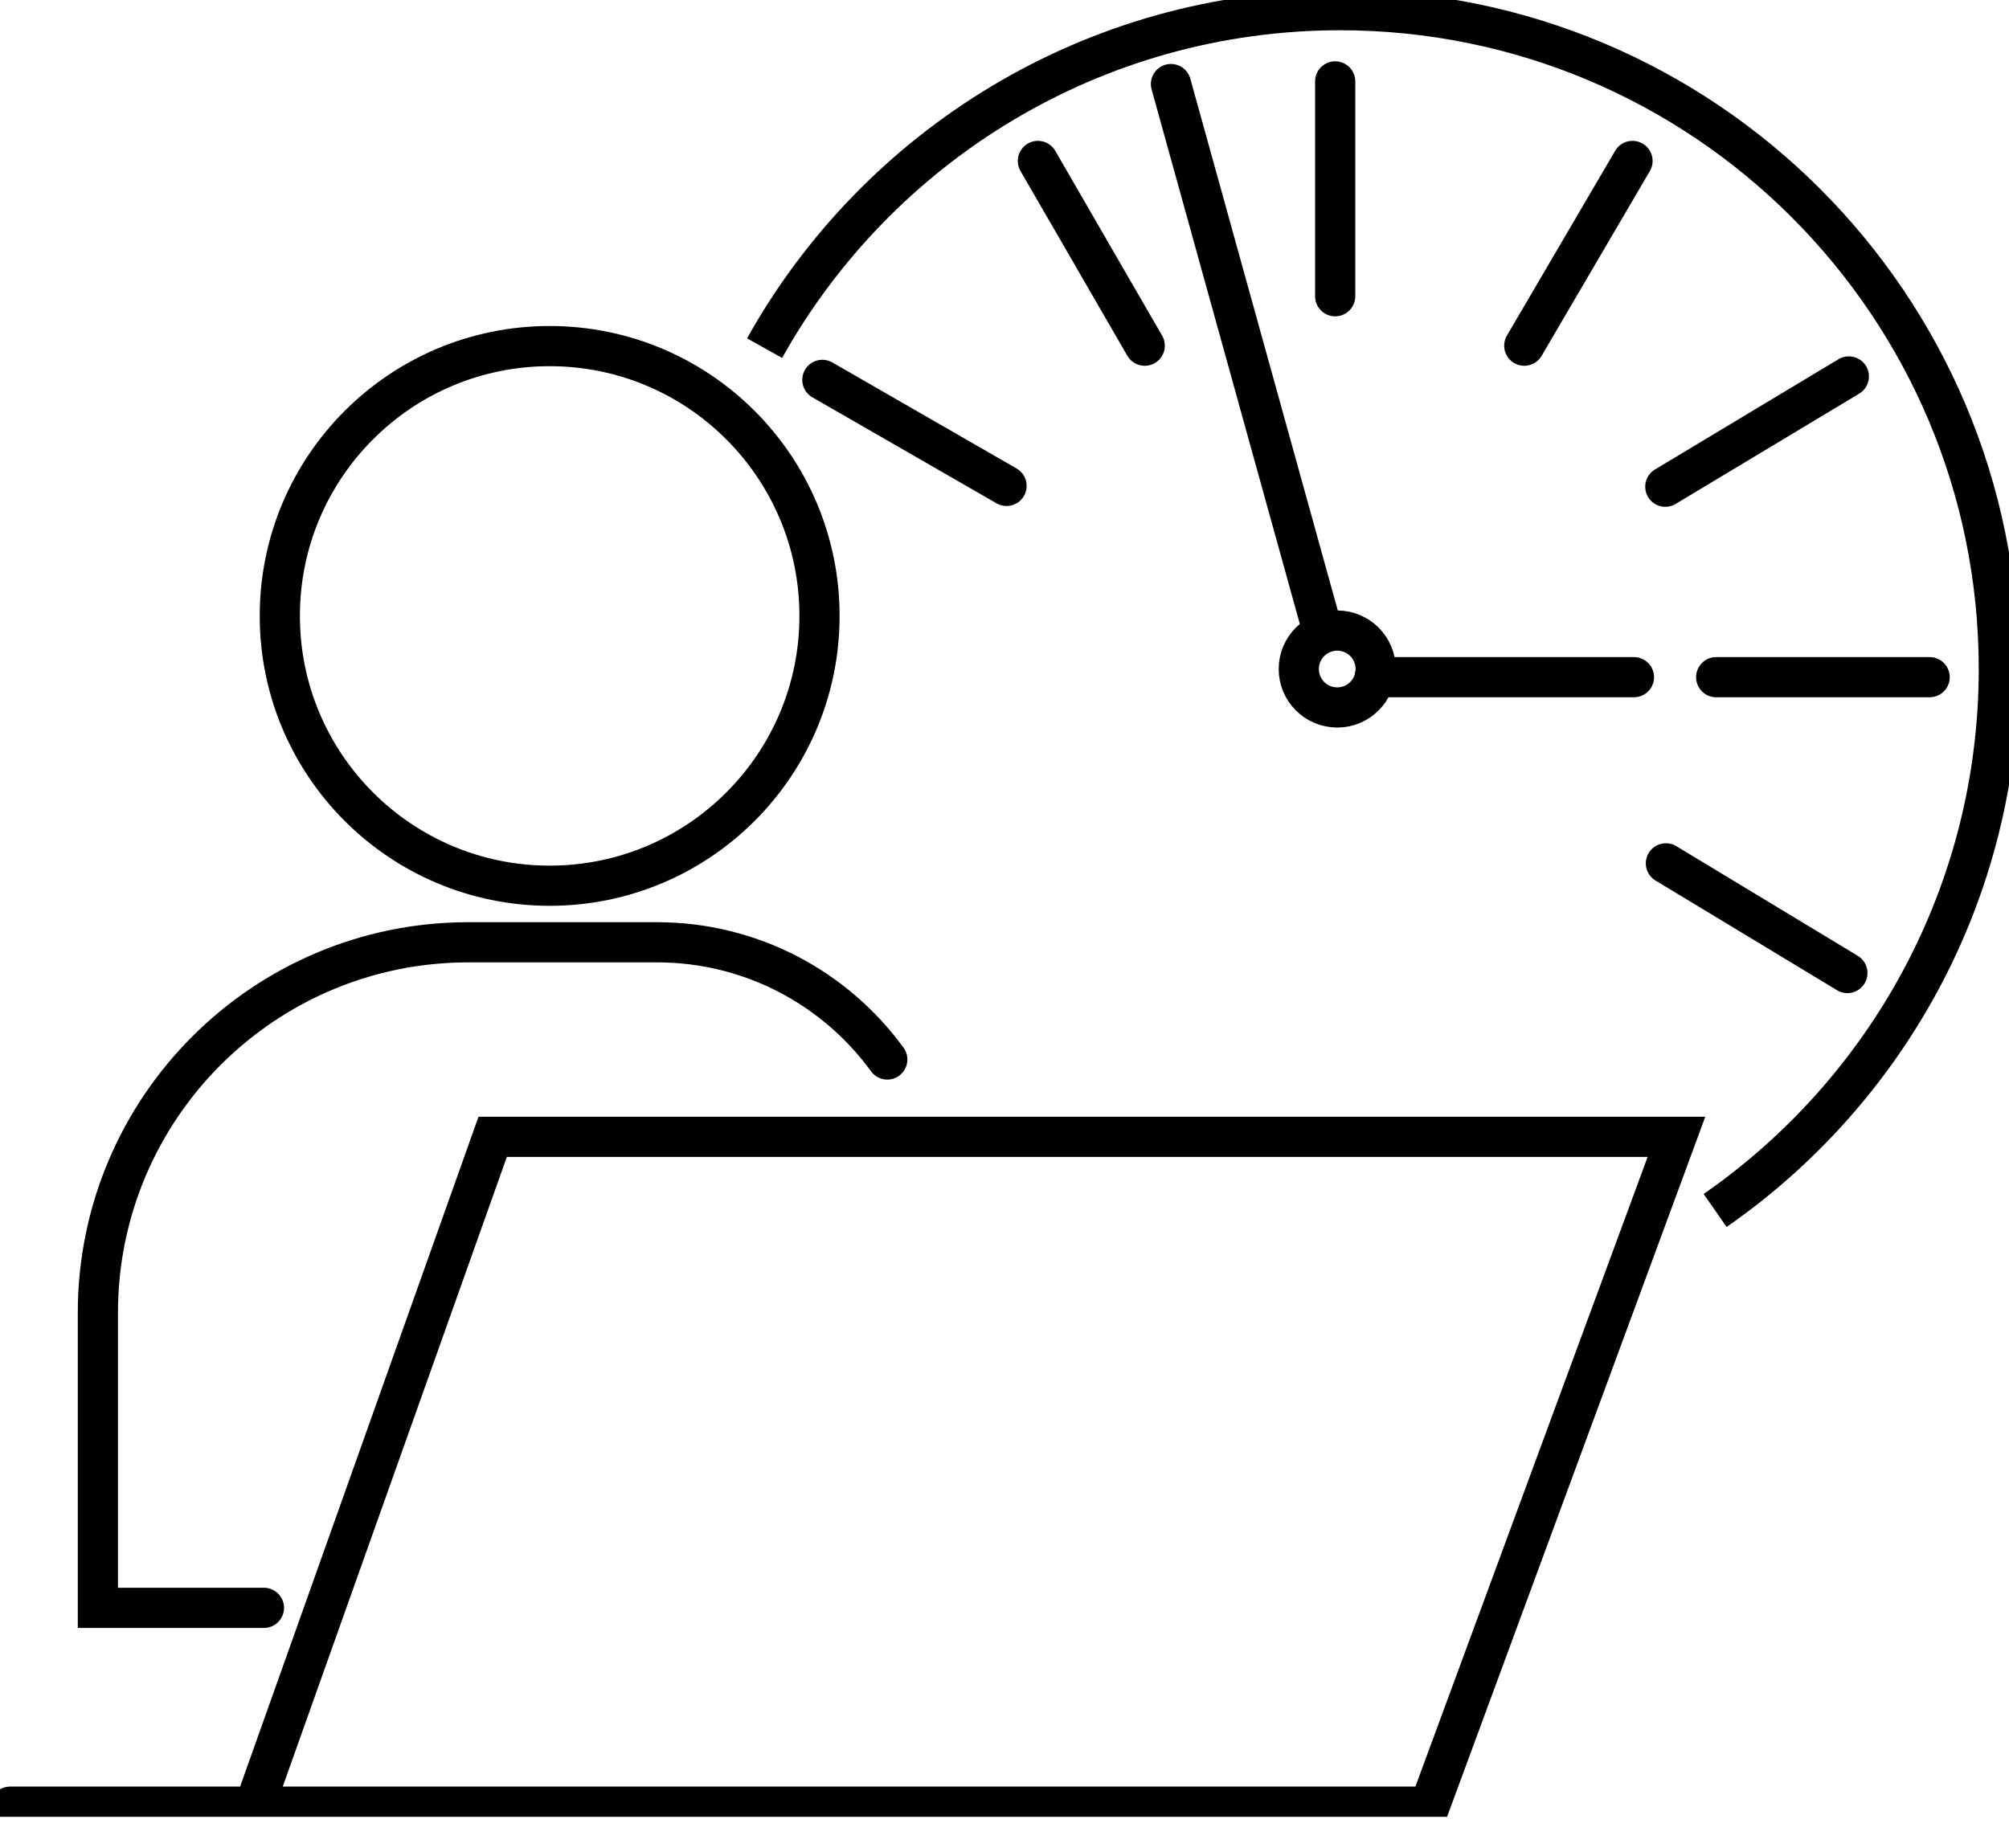
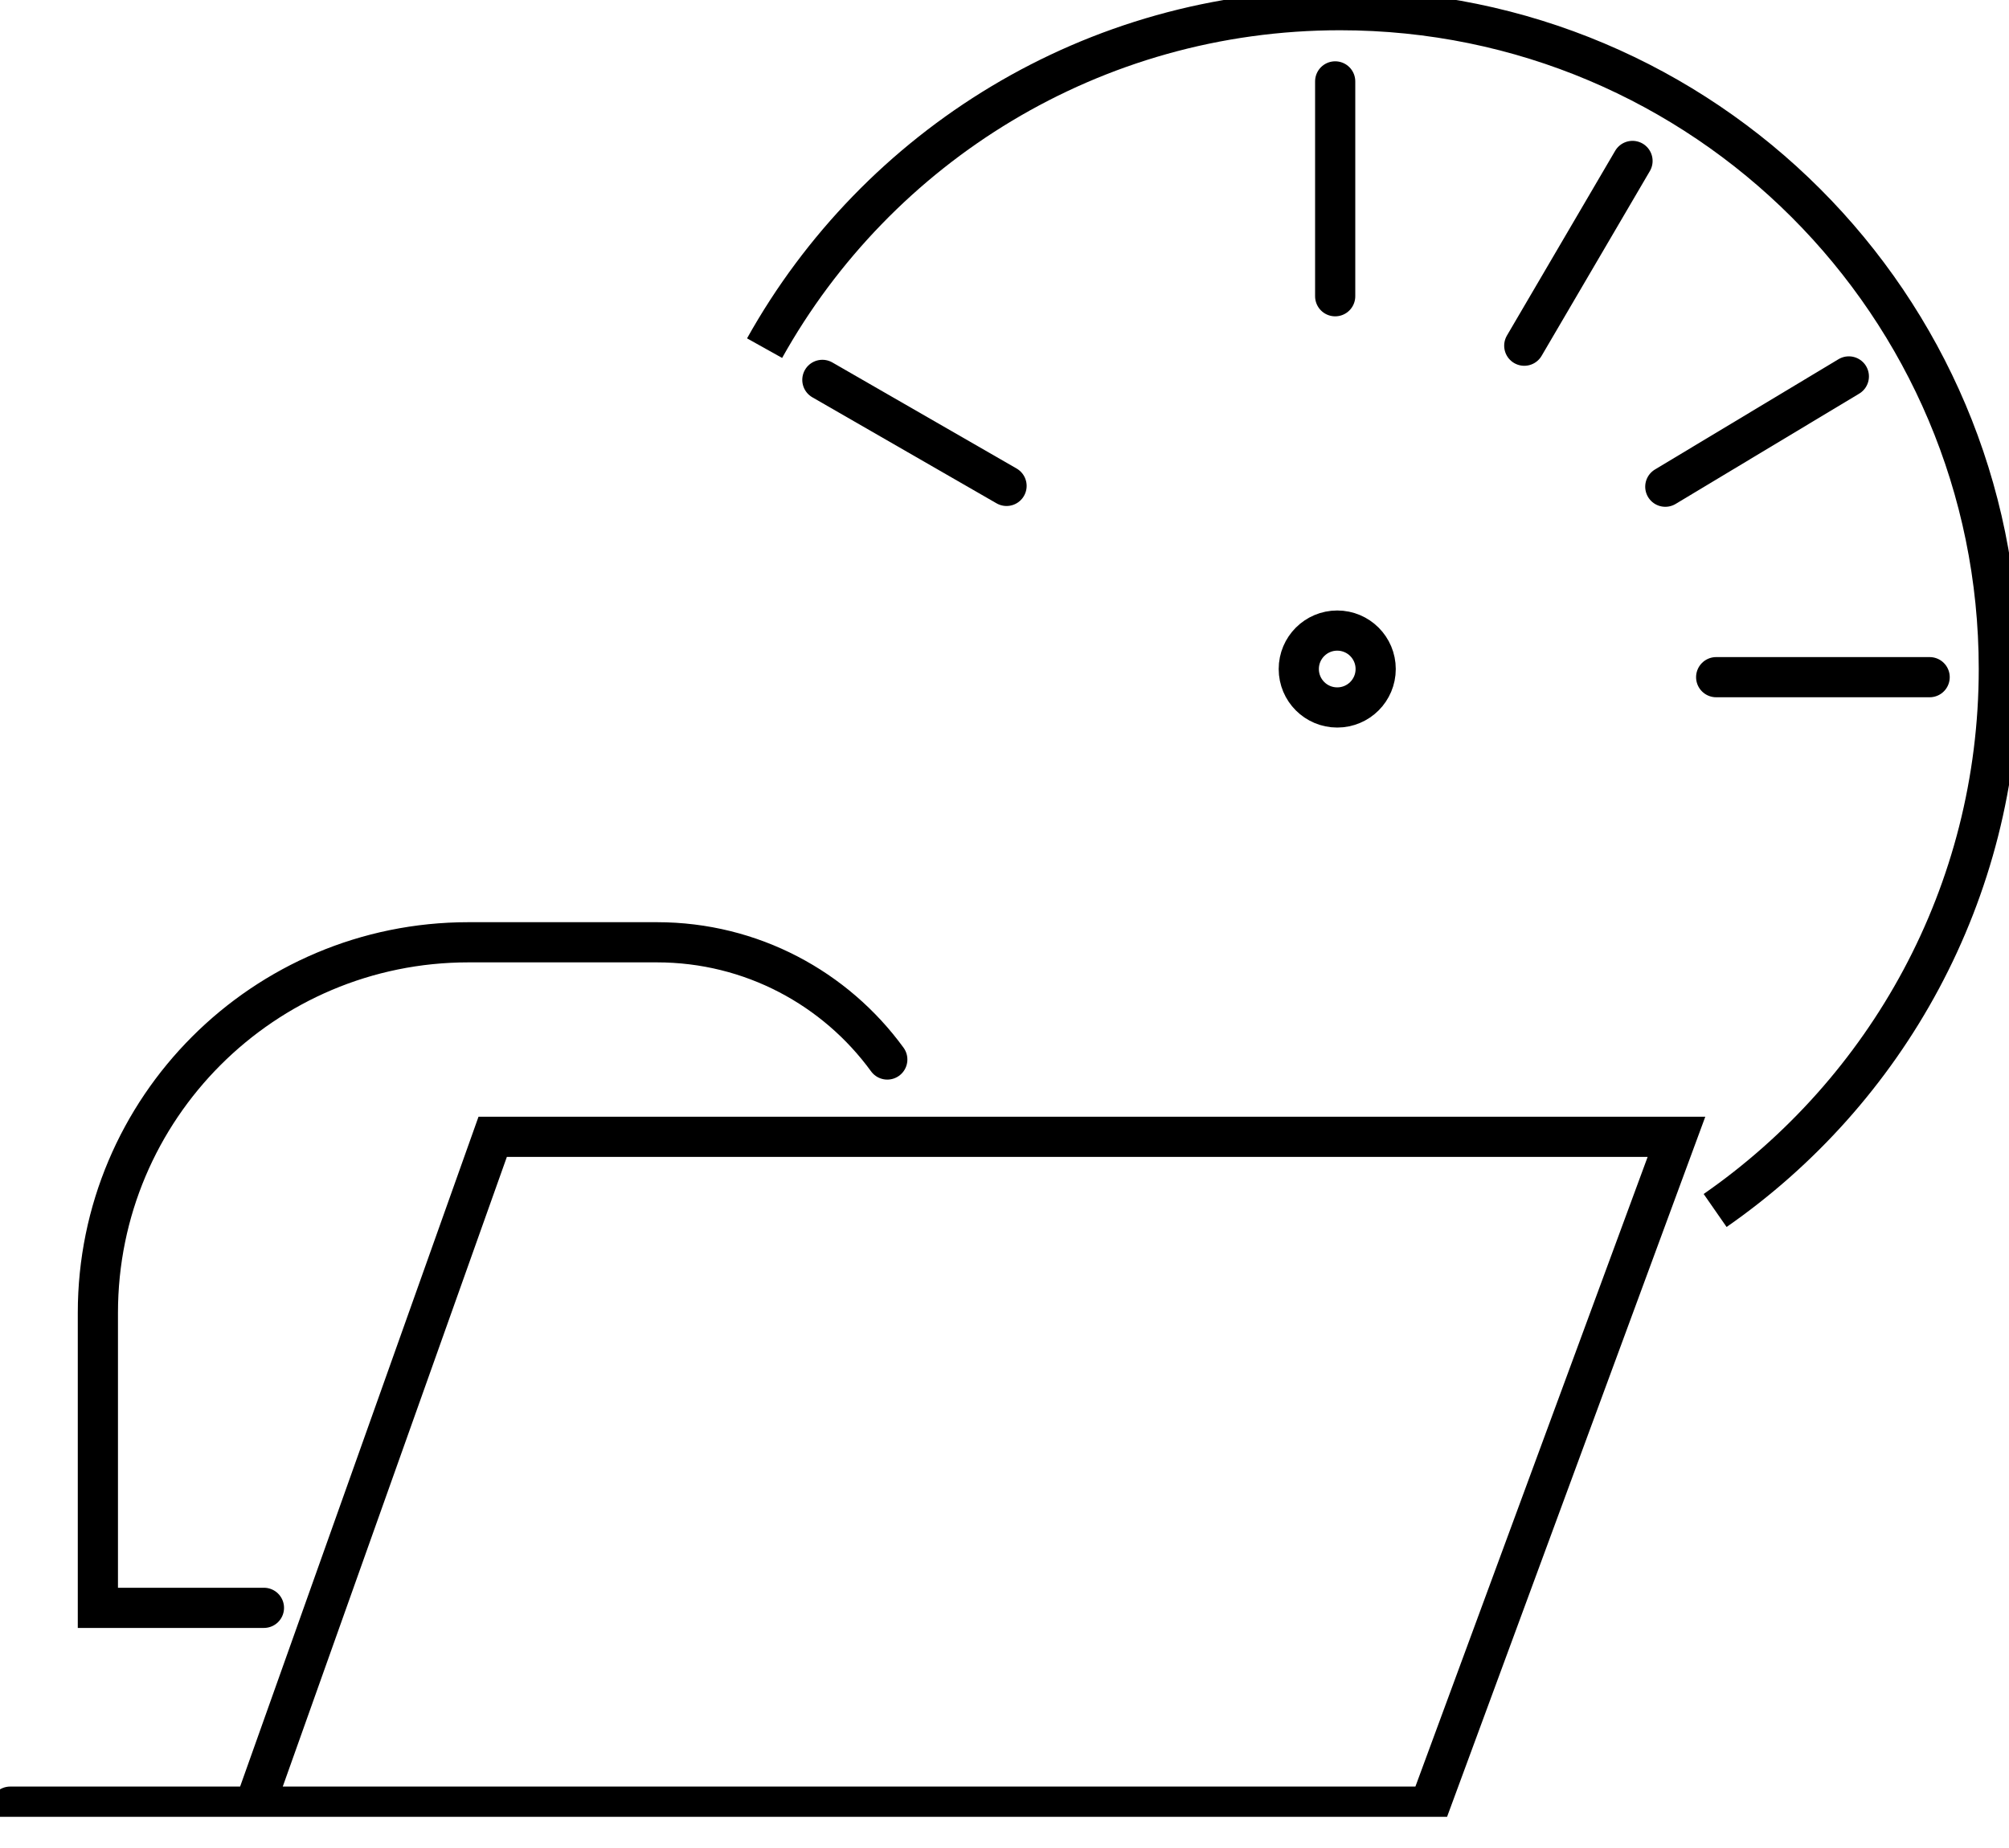
<svg xmlns="http://www.w3.org/2000/svg" width="50" height="46" viewBox="0 0 50 46" fill="none">
  <g clip-path="url(#clip0_1_245)">
    <path d="M19.029 8.666C21.829 3.647 27.193 0.253 33.352 0.253C42.408 0.253 49.747 7.592 49.747 16.648C49.747 22.235 46.951 27.168 42.686 30.131" stroke="black" stroke-miterlimit="10" />
    <path d="M33.281 17.61C33.81 17.61 34.238 17.182 34.238 16.653C34.238 16.125 33.81 15.696 33.281 15.696C32.752 15.696 32.324 16.125 32.324 16.653C32.324 17.182 32.752 17.61 33.281 17.61Z" stroke="black" stroke-miterlimit="10" />
-     <path d="M29.143 2.092L32.916 15.701" stroke="black" stroke-miterlimit="10" stroke-linecap="round" />
-     <path d="M40.666 16.856H34.213" stroke="black" stroke-miterlimit="10" stroke-linecap="round" />
-     <path d="M45.978 24.22L41.461 21.49" stroke="black" stroke-miterlimit="10" stroke-linecap="round" />
    <path d="M48.025 16.856H42.712" stroke="black" stroke-miterlimit="10" stroke-linecap="round" />
    <path d="M46.014 9.37L41.446 12.115" stroke="black" stroke-miterlimit="10" stroke-linecap="round" />
    <path d="M40.63 4.006L37.936 8.605" stroke="black" stroke-miterlimit="10" stroke-linecap="round" />
    <path d="M33.23 2.026V7.374" stroke="black" stroke-miterlimit="10" stroke-linecap="round" />
-     <path d="M25.831 4.006L28.49 8.605" stroke="black" stroke-miterlimit="10" stroke-linecap="round" />
    <path d="M20.467 9.456L25.051 12.095" stroke="black" stroke-miterlimit="10" stroke-linecap="round" />
-     <path d="M13.68 22.047C17.389 22.047 20.396 19.04 20.396 15.331C20.396 11.622 17.389 8.615 13.68 8.615C9.971 8.615 6.964 11.622 6.964 15.331C6.964 19.04 9.971 22.047 13.68 22.047Z" stroke="black" stroke-miterlimit="10" stroke-linecap="round" />
    <path d="M22.083 26.373C20.796 24.605 18.709 23.455 16.349 23.455H11.659C6.564 23.455 2.436 27.583 2.436 32.678V40.022H6.569" stroke="black" stroke-miterlimit="10" stroke-linecap="round" />
    <path d="M0.253 44.971H35.575L41.724 28.297H12.262L6.361 44.88" stroke="black" stroke-miterlimit="10" stroke-linecap="round" />
  </g>
  <defs>
    <clipPath id="clip0_1_245">
      <rect width="50" height="45.224" fill="white" />
    </clipPath>
  </defs>
</svg>